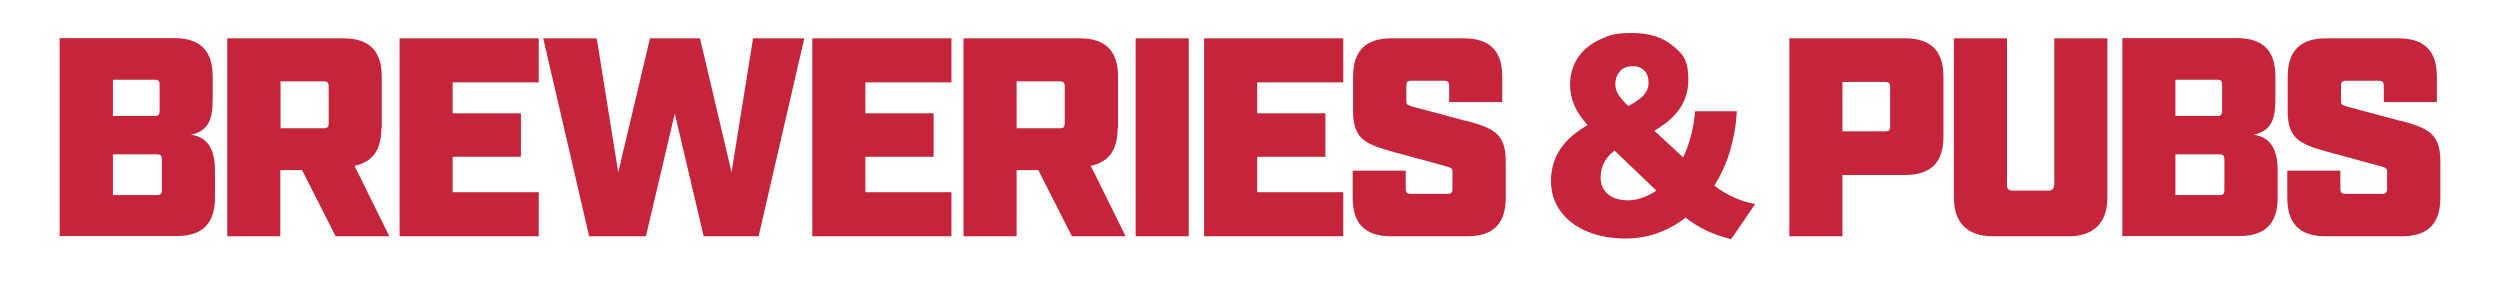
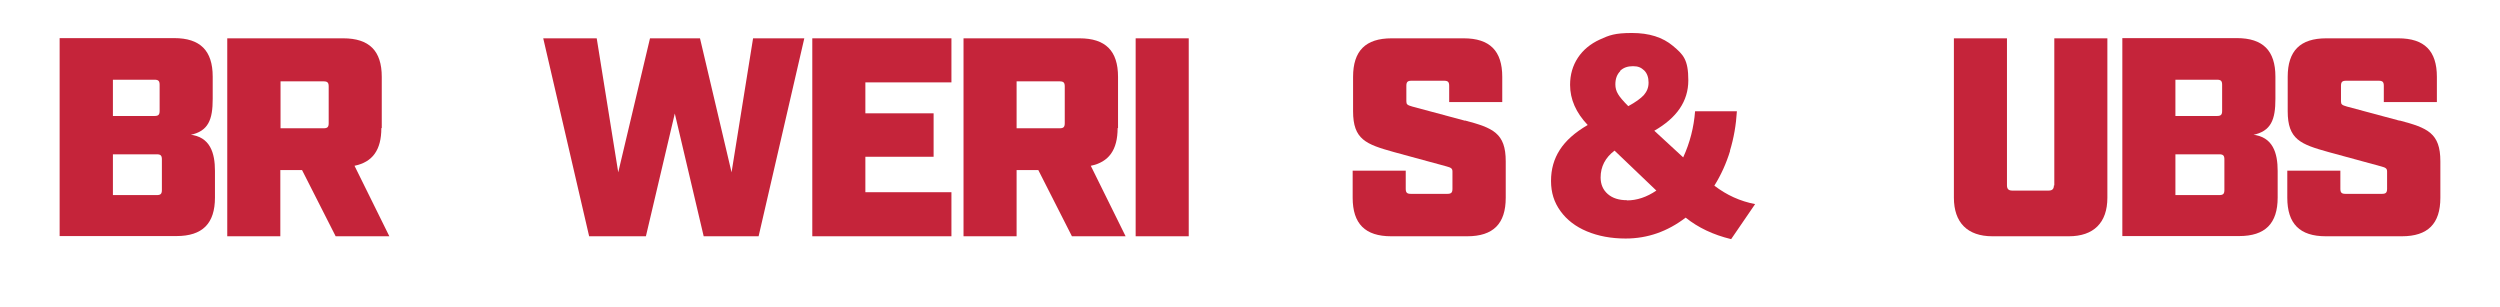
<svg xmlns="http://www.w3.org/2000/svg" id="Layer_1" viewBox="0 0 1220 150">
  <defs>
    <style>      .st0 {        fill: #c5243a;      }      .st1 {        fill: #fff;      }    </style>
  </defs>
  <rect class="st1" width="1220" height="150" />
  <g>
    <path class="st0" d="M1171,58.9l-25.7-6.9c-2.5-.7-2.9-1.1-2.9-2.6v-7.5c0-1.9.6-2.5,2.5-2.5h15.9c1.9,0,2.5.6,2.5,2.5v7.9h25.9v-12.3c0-12.7-6.1-18.8-18.8-18.8h-35.2c-12.7,0-18.8,6.1-18.8,18.8v16.8c0,13.8,6.3,16.1,19.9,19.9l25.7,7c2.2.6,2.9,1,2.9,2.5v8.4c0,1.9-.6,2.5-2.5,2.5h-17.8c-1.9,0-2.5-.6-2.5-2.5v-8.8h-25.9v13.2c0,12.7,6.1,18.8,18.8,18.8h37.1c12.7,0,18.8-6.1,18.8-18.8v-17.8c0-13.8-6.3-16.3-19.9-19.9h0Z" />
-     <polygon class="st0" points="195 115.3 262.9 115.3 262.9 93.8 220.9 93.8 220.9 76.5 254.2 76.5 254.2 55.3 220.9 55.3 220.9 40.2 262.9 40.2 262.9 18.7 195 18.7 195 115.3" />
-     <path class="st0" d="M929.6,18.7h-56.4v96.6h25.9v-29.9h30.5c12.7,0,18.8-6.1,18.8-18.8v-29.1c0-12.7-6.1-18.8-18.8-18.8ZM922.4,61.6c0,1.9-.6,2.5-2.5,2.5h-20.8v-24.1h20.8c1.9,0,2.5.6,2.5,2.5v19.2h0Z" />
    <polygon class="st0" points="357 84.1 341.6 18.7 317.2 18.7 301.7 84.1 291.2 18.7 265.1 18.7 287.5 115.3 315.2 115.3 329.3 55.4 343.4 115.3 370.2 115.3 392.5 18.7 367.5 18.7 357 84.1" />
    <path class="st0" d="M1099.2,65.9c9.2-1.8,11.2-7.6,11.2-17.7v-10.8c0-12.7-6.1-18.8-18.8-18.8h-55.9v96.6h57c12.7,0,18.8-6.1,18.8-18.8v-13c0-8.7-2.3-16.7-12.3-17.7v.2ZM1061.6,38.9h20.3c1.9,0,2.5.6,2.5,2.5v12.7c0,1.9-.6,2.5-2.5,2.5h-20.3v-17.7ZM1085.5,92.7c0,1.9-.6,2.5-2.5,2.5h-21.4v-19.9h21.4c1.9,0,2.5.6,2.5,2.5v14.9Z" />
    <path class="st0" d="M92.6,65.9c9.2-1.8,11.2-7.6,11.2-17.7v-10.8c0-12.7-6.1-18.8-18.8-18.8H29.1v96.6h57c12.7,0,18.8-6.1,18.8-18.8v-13c0-8.7-2.3-16.7-12.3-17.7v.2ZM55.1,38.9h20.3c1.9,0,2.5.6,2.5,2.5v12.7c0,1.9-.6,2.5-2.5,2.5h-20.3s0-17.7,0-17.7ZM79,92.7c0,1.9-.6,2.5-2.5,2.5h-21.4v-19.9h21.4c1.9,0,2.5.6,2.5,2.5v14.9Z" />
    <path class="st0" d="M186.3,62.6v-25.1c0-12.7-6.1-18.8-18.8-18.8h-56.6v96.6h25.9v-32.3h10.6l16.4,32.3h26.2l-17-34.4c8.8-1.8,13.1-7.7,13.1-18.4h.2ZM160.4,60.1c0,1.9-.6,2.5-2.5,2.5h-21v-22.9h21c1.9,0,2.5.6,2.5,2.5v17.9Z" />
    <polygon class="st0" points="396.4 115.3 464.3 115.3 464.3 93.8 422.3 93.8 422.3 76.5 455.6 76.5 455.6 55.3 422.3 55.3 422.3 40.2 464.3 40.2 464.3 18.7 396.4 18.7 396.4 115.3" />
    <path class="st0" d="M714.9,58.9l-25.7-6.9c-2.5-.7-2.9-1.1-2.9-2.6v-7.5c0-1.9.6-2.5,2.5-2.5h15.9c1.9,0,2.5.6,2.5,2.5v7.9h25.9v-12.3c0-12.7-6.1-18.8-18.8-18.8h-35.2c-12.7,0-18.8,6.1-18.8,18.8v16.8c0,13.8,6.3,16.1,19.9,19.9l25.7,7c2.2.6,2.9,1,2.9,2.5v8.4c0,1.9-.6,2.5-2.5,2.5h-17.8c-1.9,0-2.5-.6-2.5-2.5v-8.8h-25.9v13.2c0,12.7,6.1,18.8,18.8,18.8h37.1c12.7,0,18.8-6.1,18.8-18.8v-17.8c0-13.8-6.3-16.3-19.9-19.9h0Z" />
    <path class="st0" d="M844.2,73.6c1.9-6.2,3-12.6,3.4-19.3h-20.4c-.6,7.8-2.5,15.3-5.8,22.5l-14.1-13c11-6.3,16.6-14.4,16.6-24.6s-2.5-12.6-7.5-16.8c-5-4.2-11.6-6.3-20-6.3s-11.1,1.1-15.7,3.2c-4.6,2.1-8.2,5.1-10.7,8.9-2.5,3.8-3.8,8.2-3.8,13.2,0,7.1,2.9,13.6,8.6,19.6-6.2,3.6-10.7,7.6-13.6,12.1-2.9,4.5-4.3,9.5-4.3,15.2s1.5,10.4,4.6,14.7c3.1,4.3,7.4,7.6,12.9,9.9s11.8,3.5,18.9,3.5c10.7,0,20.4-3.4,29.3-10.2,6.1,4.9,13.5,8.4,22.2,10.5l11.7-17.1c-7.3-1.4-13.9-4.4-19.9-9,3.2-5.1,5.8-10.8,7.7-17h-.1ZM790.6,34.6c1.6-1.6,3.7-2.3,6.3-2.3s4,.7,5.5,2.1c1.4,1.4,2.1,3.4,2.1,5.9s-.8,4.3-2.3,6.1c-1.6,1.7-4.1,3.5-7.6,5.4-2.5-2.5-4.2-4.5-5-5.9-.9-1.5-1.3-3-1.3-4.7,0-2.8.8-4.9,2.4-6.5h-.1ZM794,97.7c-4,0-7.1-1-9.4-3-2.3-2-3.5-4.7-3.5-8.1,0-5.3,2.3-9.7,6.8-13.1l20.4,19.5c-4.7,3.2-9.5,4.8-14.4,4.8h.1Z" />
    <path class="st0" d="M1002.3,90.5c0,1.7-.8,2.5-2.5,2.5h-17.9c-1.7,0-2.5-.8-2.5-2.5V18.7h-25.9v77.8c0,12.1,6.6,18.8,18.8,18.8h37.3c12.1,0,18.8-6.6,18.8-18.8V18.7h-25.9v71.8h-.2Z" />
-     <path class="st0" d="M545.6,62.6v-25.1c0-12.7-6.1-18.8-18.8-18.8h-56.6v96.6h25.9v-32.3h10.6l16.4,32.3h26.2l-17-34.4c8.8-1.8,13.1-7.7,13.1-18.4h.2ZM519.6,60.1c0,1.9-.6,2.5-2.5,2.5h-21v-22.9h21c1.9,0,2.5.6,2.5,2.5v17.9Z" />
+     <path class="st0" d="M545.6,62.6v-25.1c0-12.7-6.1-18.8-18.8-18.8h-56.6v96.6h25.9v-32.3h10.6l16.4,32.3h26.2l-17-34.4c8.8-1.8,13.1-7.7,13.1-18.4h.2M519.6,60.1c0,1.9-.6,2.5-2.5,2.5h-21v-22.9h21c1.9,0,2.5.6,2.5,2.5v17.9Z" />
    <rect class="st0" x="554.2" y="18.7" width="25.9" height="96.6" />
-     <polygon class="st0" points="587.6 115.3 655.5 115.3 655.5 93.8 613.5 93.8 613.5 76.5 646.8 76.5 646.8 55.3 613.5 55.3 613.5 40.2 655.5 40.2 655.5 18.7 587.6 18.7 587.6 115.3" />
  </g>
</svg>